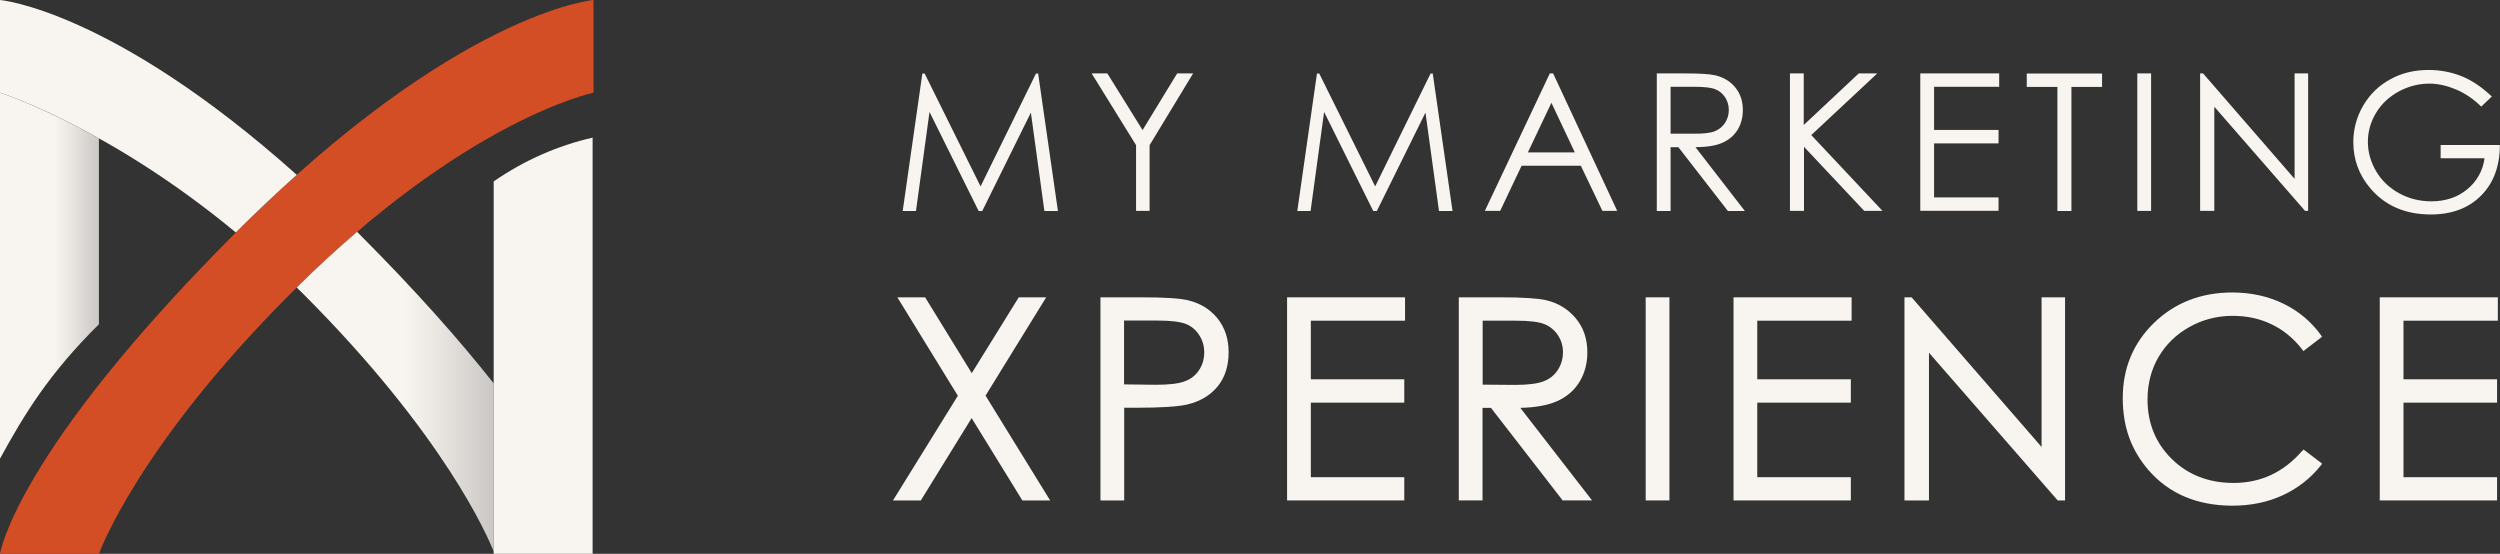
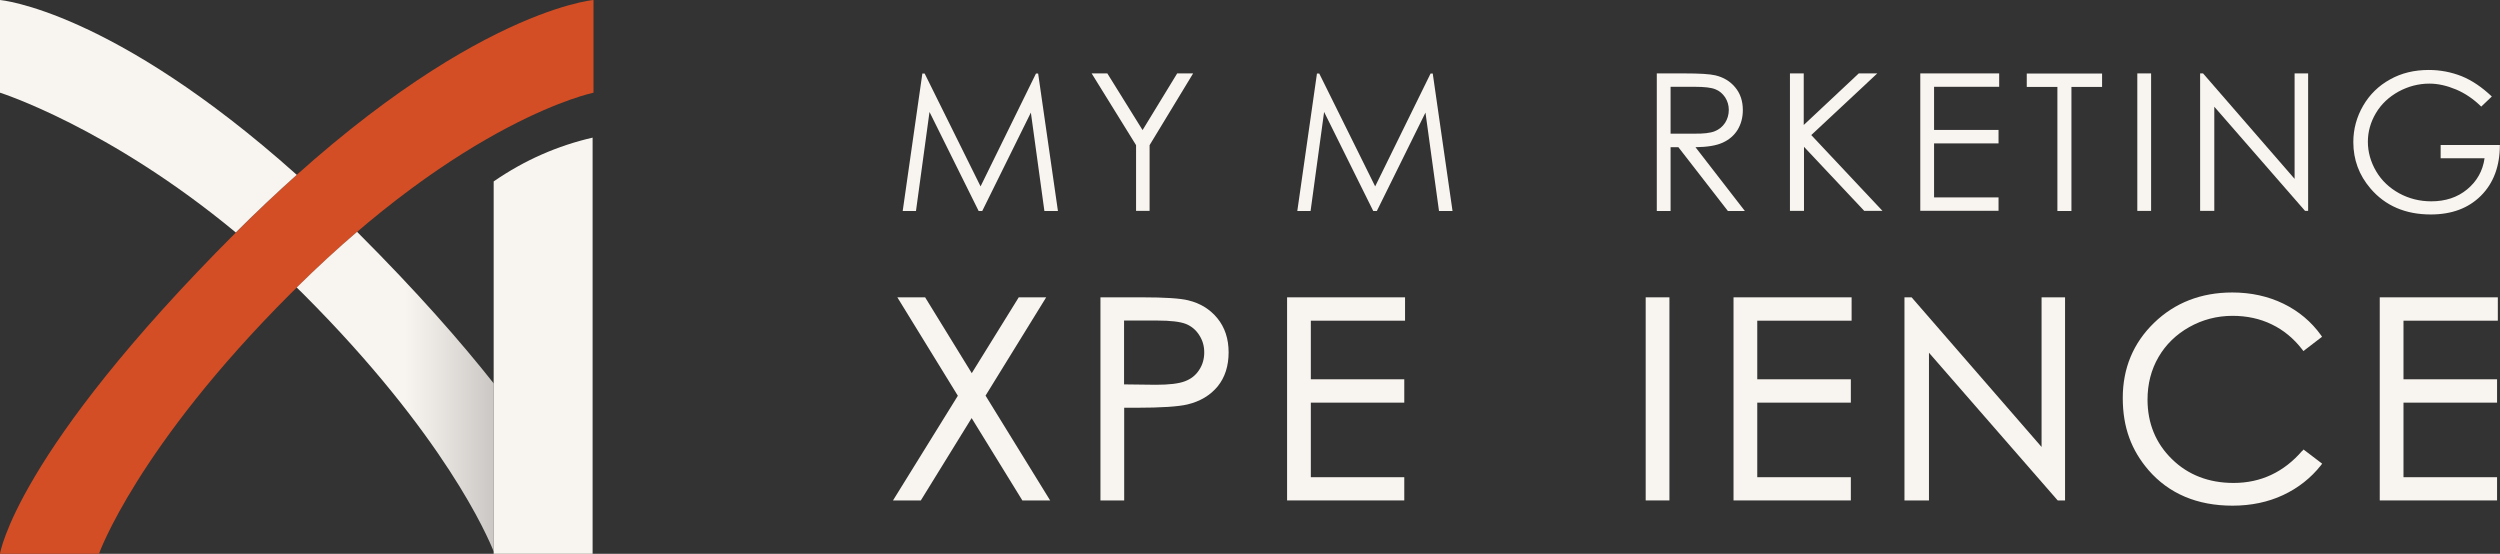
<svg xmlns="http://www.w3.org/2000/svg" xmlns:xlink="http://www.w3.org/1999/xlink" id="Calque_1" data-name="Calque 1" viewBox="0 0 195.83 43.38">
  <rect x="0" y="0" width="195.83" height="43.38" fill="#333333" stroke="none" />
  <defs>
    <style>
      .cls-1 {
        fill: #f8f4ef;
      }

      .cls-2 {
        fill: #d34e25;
      }

      .cls-3 {
        fill: url(#Dégradé_sans_nom_12);
      }

      .cls-4 {
        fill: url(#Dégradé_sans_nom_12-2);
      }
    </style>
    <linearGradient id="Dégradé_sans_nom_12" data-name="Dégradé sans nom 12" x1="0" y1="21.6" x2="7.75" y2="21.6" gradientUnits="userSpaceOnUse">
      <stop offset="0" stop-color="#f8f4f0" />
      <stop offset=".55" stop-color="#f8f4f0" />
      <stop offset=".71" stop-color="#eae7e3" />
      <stop offset="1" stop-color="#cac7c4" />
    </linearGradient>
    <linearGradient id="Dégradé_sans_nom_12-2" data-name="Dégradé sans nom 12" x1="23.24" y1="30.69" x2="38.67" y2="30.69" xlink:href="#Dégradé_sans_nom_12" />
  </defs>
  <g>
    <path class="cls-1" d="M70.71,16.53l1.54-10.77h.18l4.38,8.84,4.34-8.84h.17l1.55,10.77h-1.06l-1.06-7.71-3.81,7.71h-.28l-3.85-7.76-1.06,7.76h-1.04Z" />
    <path class="cls-1" d="M85.5,5.75h1.24l2.76,4.44,2.71-4.44h1.25l-3.41,5.62v5.15h-1.06v-5.15l-3.48-5.62Z" />
    <path class="cls-1" d="M101.62,16.53l1.54-10.77h.18l4.38,8.84,4.34-8.84h.17l1.55,10.77h-1.06l-1.06-7.71-3.81,7.71h-.28l-3.85-7.76-1.06,7.76h-1.04Z" />
-     <path class="cls-1" d="M121.66,5.75l5.02,10.77h-1.16l-1.69-3.54h-4.64l-1.68,3.54h-1.2l5.09-10.77h.26ZM121.53,8.04l-1.85,3.9h3.68l-1.84-3.9Z" />
    <path class="cls-1" d="M129.78,5.75h2.15c1.2,0,2.01.05,2.43.15.64.15,1.16.46,1.56.94.4.48.6,1.07.6,1.78,0,.59-.14,1.1-.41,1.55-.28.45-.67.78-1.18,1.01-.51.23-1.22.34-2.12.35l3.87,5h-1.33l-3.88-5h-.61v5h-1.08V5.75ZM130.86,6.81v3.66h1.86c.72.01,1.25-.05,1.6-.19s.61-.36.81-.66c.19-.3.29-.64.29-1.01s-.1-.69-.29-.99c-.2-.29-.45-.51-.77-.63-.32-.13-.85-.19-1.58-.19h-1.9Z" />
    <path class="cls-1" d="M140.19,5.75h1.1v4.04l4.31-4.04h1.45l-5.17,4.83,5.58,5.94h-1.43l-4.72-5.02v5.02h-1.1V5.75Z" />
    <path class="cls-1" d="M150.43,5.75h6.17v1.05h-5.1v3.38h5.05v1.05h-5.05v4.23h5.05v1.05h-6.13V5.75Z" />
    <path class="cls-1" d="M158.76,6.81v-1.05h5.9v1.05h-2.4v9.72h-1.1V6.81h-2.4Z" />
    <path class="cls-1" d="M167.42,5.75h1.08v10.77h-1.08V5.75Z" />
    <path class="cls-1" d="M172.34,16.53V5.75h.23l7.17,8.26V5.75h1.06v10.77h-.24l-7.11-8.16v8.16h-1.11Z" />
    <path class="cls-1" d="M195.19,7.56l-.83.79c-.6-.59-1.26-1.04-1.97-1.34-.72-.3-1.41-.46-2.09-.46-.84,0-1.65.21-2.41.62-.76.42-1.36.98-1.78,1.69-.42.71-.63,1.46-.63,2.25s.22,1.58.65,2.31c.43.73,1.04,1.3,1.8,1.72.77.42,1.61.63,2.52.63,1.11,0,2.05-.31,2.81-.94s1.22-1.44,1.36-2.43h-3.44v-1.04h4.64c0,1.66-.5,2.99-1.48,3.97-.98.98-2.29,1.47-3.93,1.47-1.99,0-3.57-.68-4.73-2.04-.89-1.04-1.34-2.25-1.34-3.63,0-1.02.26-1.97.77-2.85.51-.88,1.22-1.57,2.11-2.06.89-.5,1.9-.74,3.03-.74.91,0,1.77.17,2.58.49.81.33,1.59.86,2.36,1.59Z" />
  </g>
  <g>
    <polygon class="cls-1" points="81.95 23.29 79.8 23.29 76.12 29.23 72.51 23.36 72.47 23.29 70.29 23.29 75.03 31 69.95 39.2 72.13 39.2 76.11 32.75 80.04 39.13 80.08 39.2 82.26 39.2 77.2 30.99 81.95 23.29" />
    <path class="cls-1" d="M93.1,23.53c-.63-.16-1.86-.24-3.64-.24h-3.26v15.91h1.86v-7.26h.96c1.94,0,3.29-.09,4-.26,1-.24,1.79-.72,2.36-1.41.57-.7.86-1.6.86-2.67s-.3-1.96-.88-2.67c-.58-.71-1.35-1.18-2.27-1.4ZM94.33,27.61c0,.5-.13.97-.4,1.37-.26.41-.63.7-1.1.88-.48.19-1.25.28-2.29.28l-2.49-.03v-5h2.61c1.03,0,1.78.09,2.22.26.43.17.79.46,1.05.87.27.41.4.86.4,1.35Z" />
    <polygon class="cls-1" points="100.82 39.2 110 39.2 110 37.38 102.68 37.38 102.68 31.54 110 31.54 110 29.71 102.68 29.71 102.68 25.12 110.06 25.12 110.06 23.29 100.82 23.29 100.82 39.2" />
-     <path class="cls-1" d="M121.94,31.44c.77-.34,1.37-.85,1.78-1.52.41-.67.62-1.45.62-2.32,0-1.05-.3-1.95-.91-2.67-.6-.72-1.39-1.2-2.34-1.42-.62-.14-1.82-.22-3.56-.22h-3.26v15.91h1.86v-7.25h.66l5.57,7.19.04.06h2.31l-5.62-7.25c1.18-.03,2.14-.2,2.84-.51ZM120.94,29.86c-.48.19-1.24.29-2.26.29l-2.54-.02v-5.01h2.6c1.05,0,1.8.09,2.24.27.43.17.78.46,1.05.86.27.4.4.85.4,1.34s-.13.97-.4,1.38c-.26.41-.63.71-1.1.89Z" />
    <rect class="cls-1" x="128.91" y="23.29" width="1.86" height="15.91" />
    <polygon class="cls-1" points="135.79 39.2 144.98 39.2 144.98 37.38 137.65 37.38 137.65 31.54 144.98 31.54 144.98 29.71 137.65 29.71 137.65 25.12 145.04 25.12 145.04 23.29 135.79 23.29 135.79 39.2" />
    <polygon class="cls-1" points="159.92 35.01 149.74 23.29 149.18 23.29 149.18 39.2 151.1 39.2 151.1 27.63 161.14 39.15 161.19 39.2 161.76 39.2 161.76 23.29 159.92 23.29 159.92 35.01" />
    <path class="cls-1" d="M180.34,35.31c-1.44,1.67-3.24,2.52-5.38,2.52-1.94,0-3.57-.63-4.83-1.87-1.27-1.24-1.91-2.81-1.91-4.66,0-1.23.29-2.35.86-3.33.57-.98,1.38-1.77,2.41-2.35s2.17-.88,3.39-.88c1.11,0,2.15.22,3.07.67.92.44,1.73,1.11,2.39,1.97l.09.12,1.46-1.12-.08-.12c-.76-1.06-1.75-1.89-2.94-2.47-1.19-.58-2.54-.88-4.01-.88-2.44,0-4.5.8-6.13,2.38-1.63,1.58-2.45,3.56-2.45,5.88s.68,4.1,2.02,5.66c1.6,1.84,3.81,2.78,6.58,2.78,1.45,0,2.79-.28,3.96-.83,1.18-.55,2.18-1.34,2.97-2.34l.09-.12-1.46-1.11-.09.11Z" />
    <polygon class="cls-1" points="195.66 25.12 195.66 23.29 186.41 23.29 186.41 39.2 195.6 39.2 195.6 37.38 188.27 37.38 188.27 31.54 195.6 31.54 195.6 29.71 188.27 29.71 188.27 25.12 195.66 25.12" />
  </g>
  <path class="cls-1" d="M38.67,14.21v29.17h7.75V10.78c-2.73.63-5.31,1.75-7.75,3.43Z" />
-   <path class="cls-3" d="M0,7.26v28.67c1.91-3.49,3.84-6.67,7.75-10.53v-14.56C3.1,8.25,0,7.26,0,7.26Z" />
  <path class="cls-2" d="M7.75,43.38s2.97-8.34,15.01-20.38c13.65-13.68,23.73-15.74,23.73-15.74V0s-10.72.91-28.02,18.22S0,43.38,0,43.38h7.75Z" />
  <g>
    <path class="cls-4" d="M27.97,18.16c-1.52,1.3-3.1,2.75-4.73,4.36.16.16.32.31.49.48,11.1,11.1,14.48,19.04,14.95,20.22v-13.18c-2.6-3.29-6.05-7.22-10.65-11.82-.02-.02-.04-.04-.06-.06Z" />
    <path class="cls-1" d="M23.24,13.69C8.76.75,0,0,0,0v7.26s8.5,2.69,18.47,10.95c1.65-1.65,3.25-3.15,4.78-4.52Z" />
  </g>
</svg>